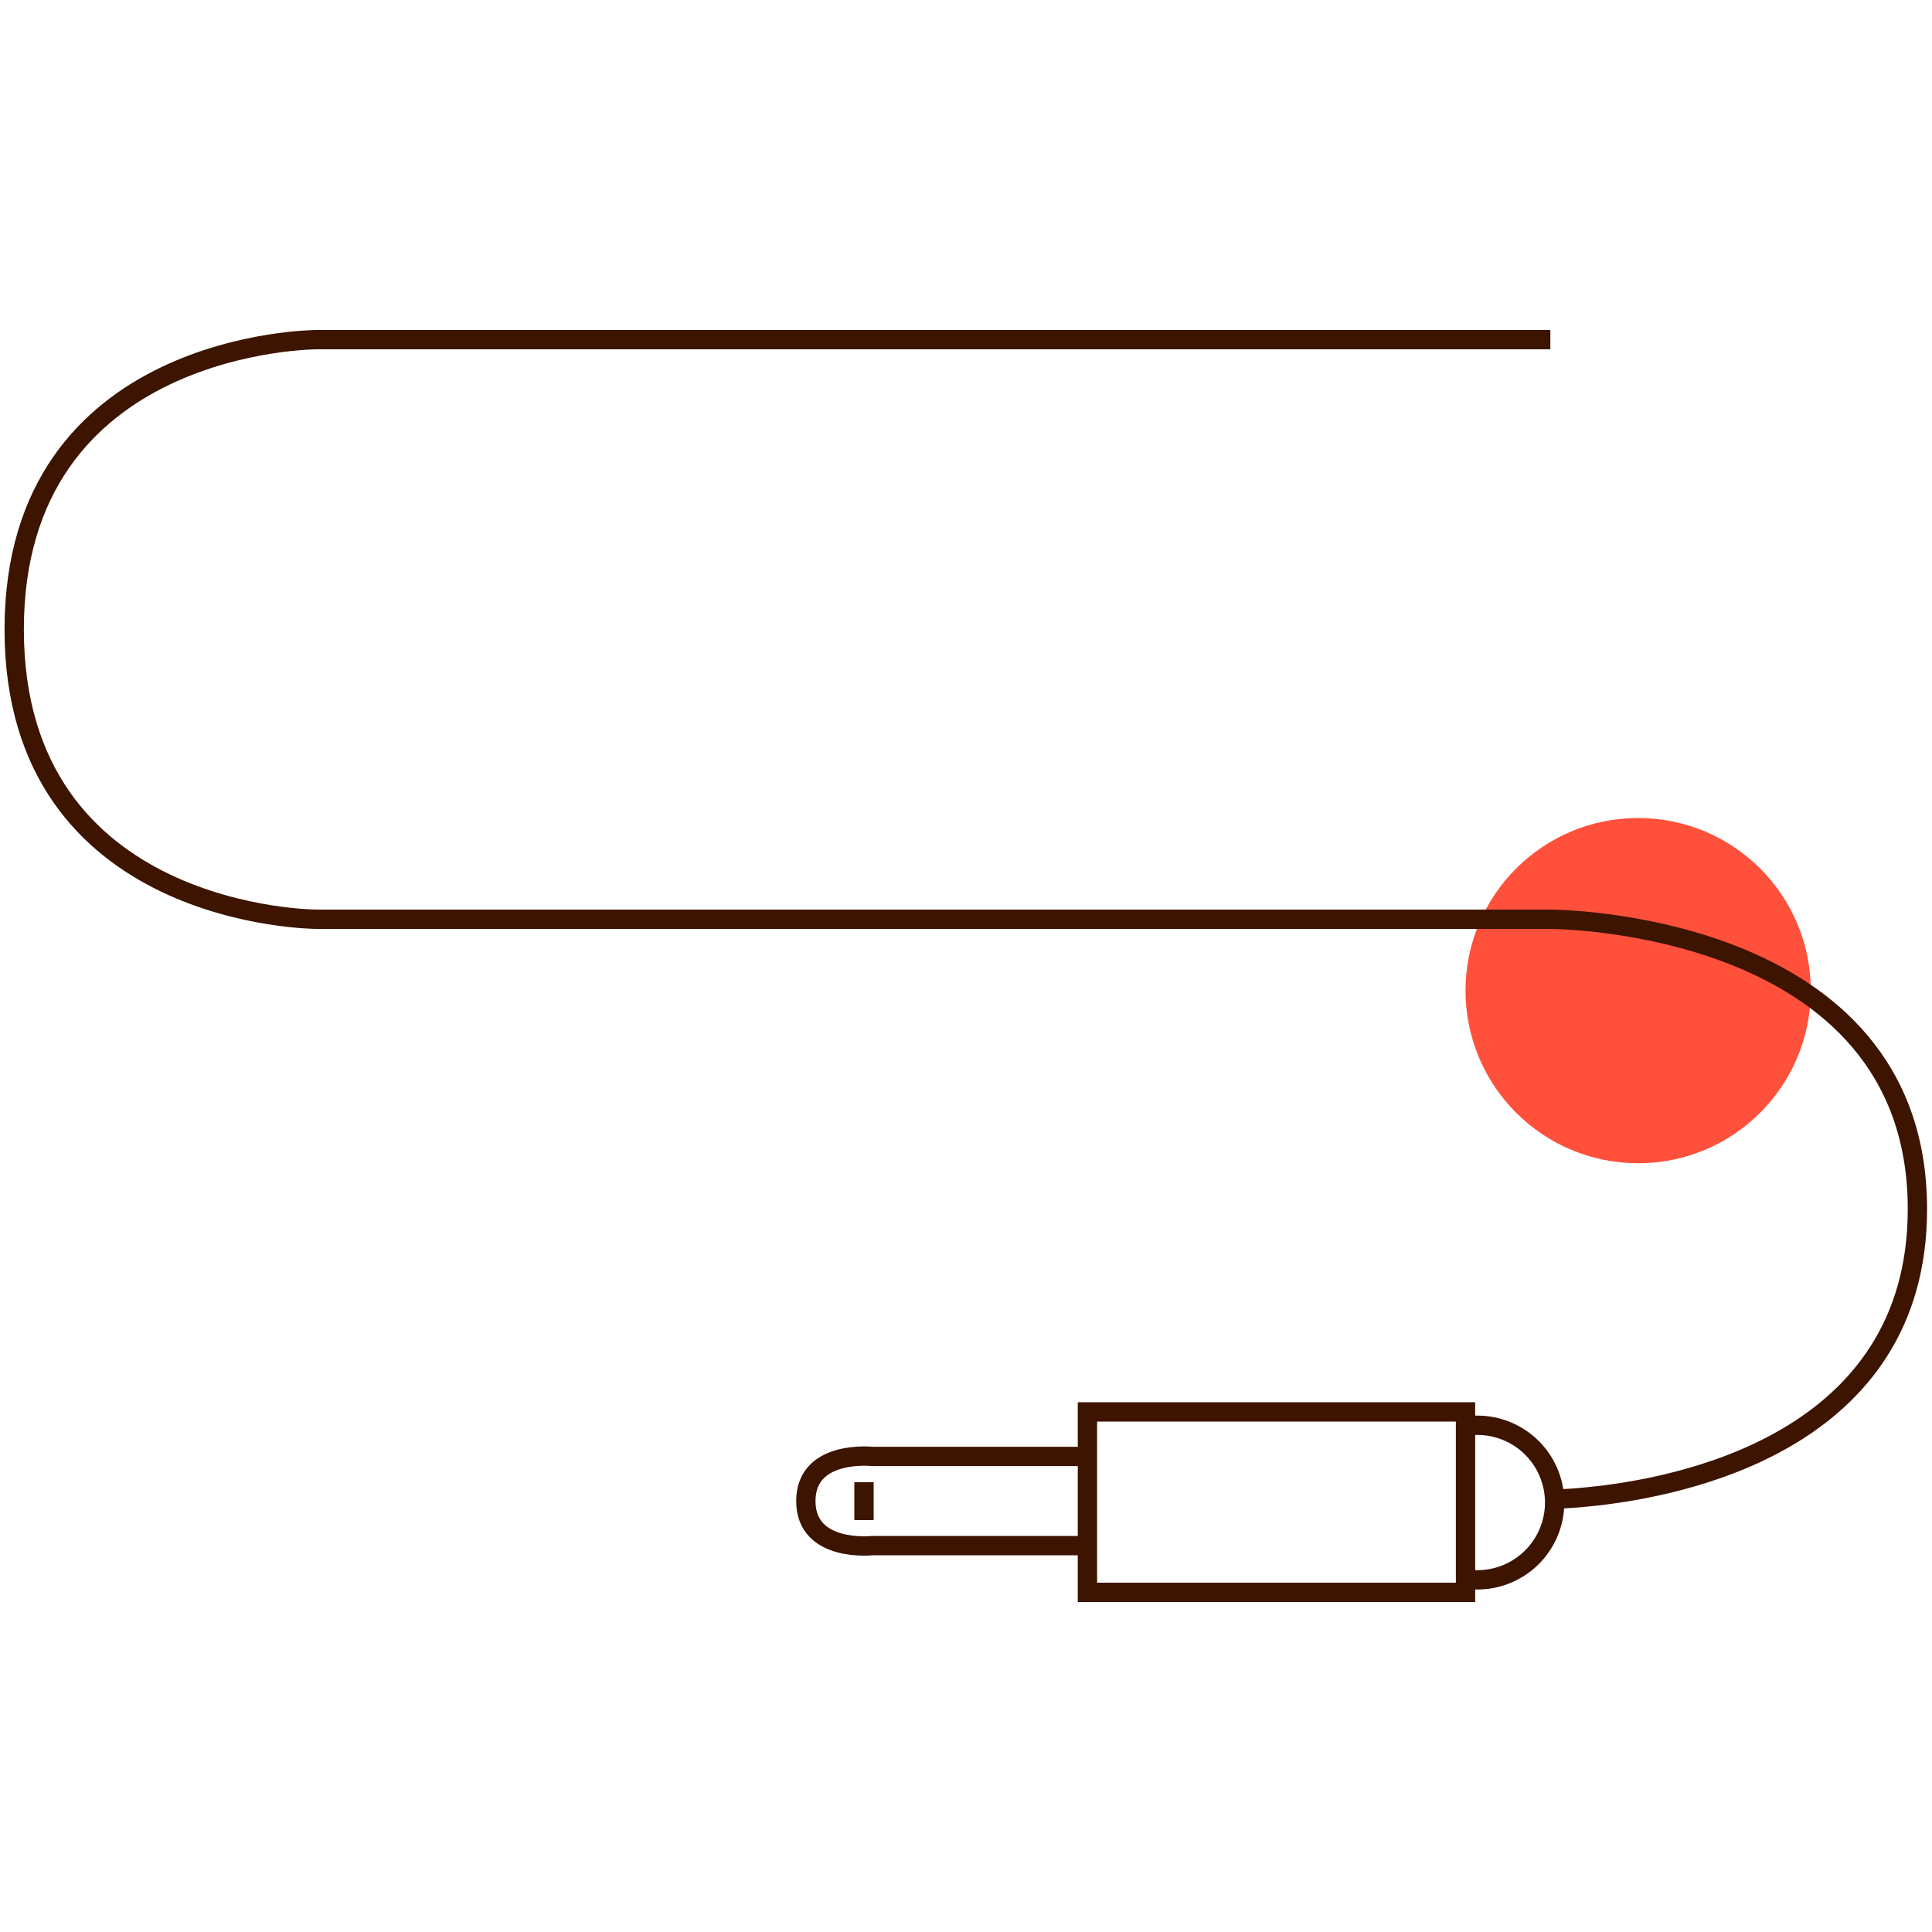
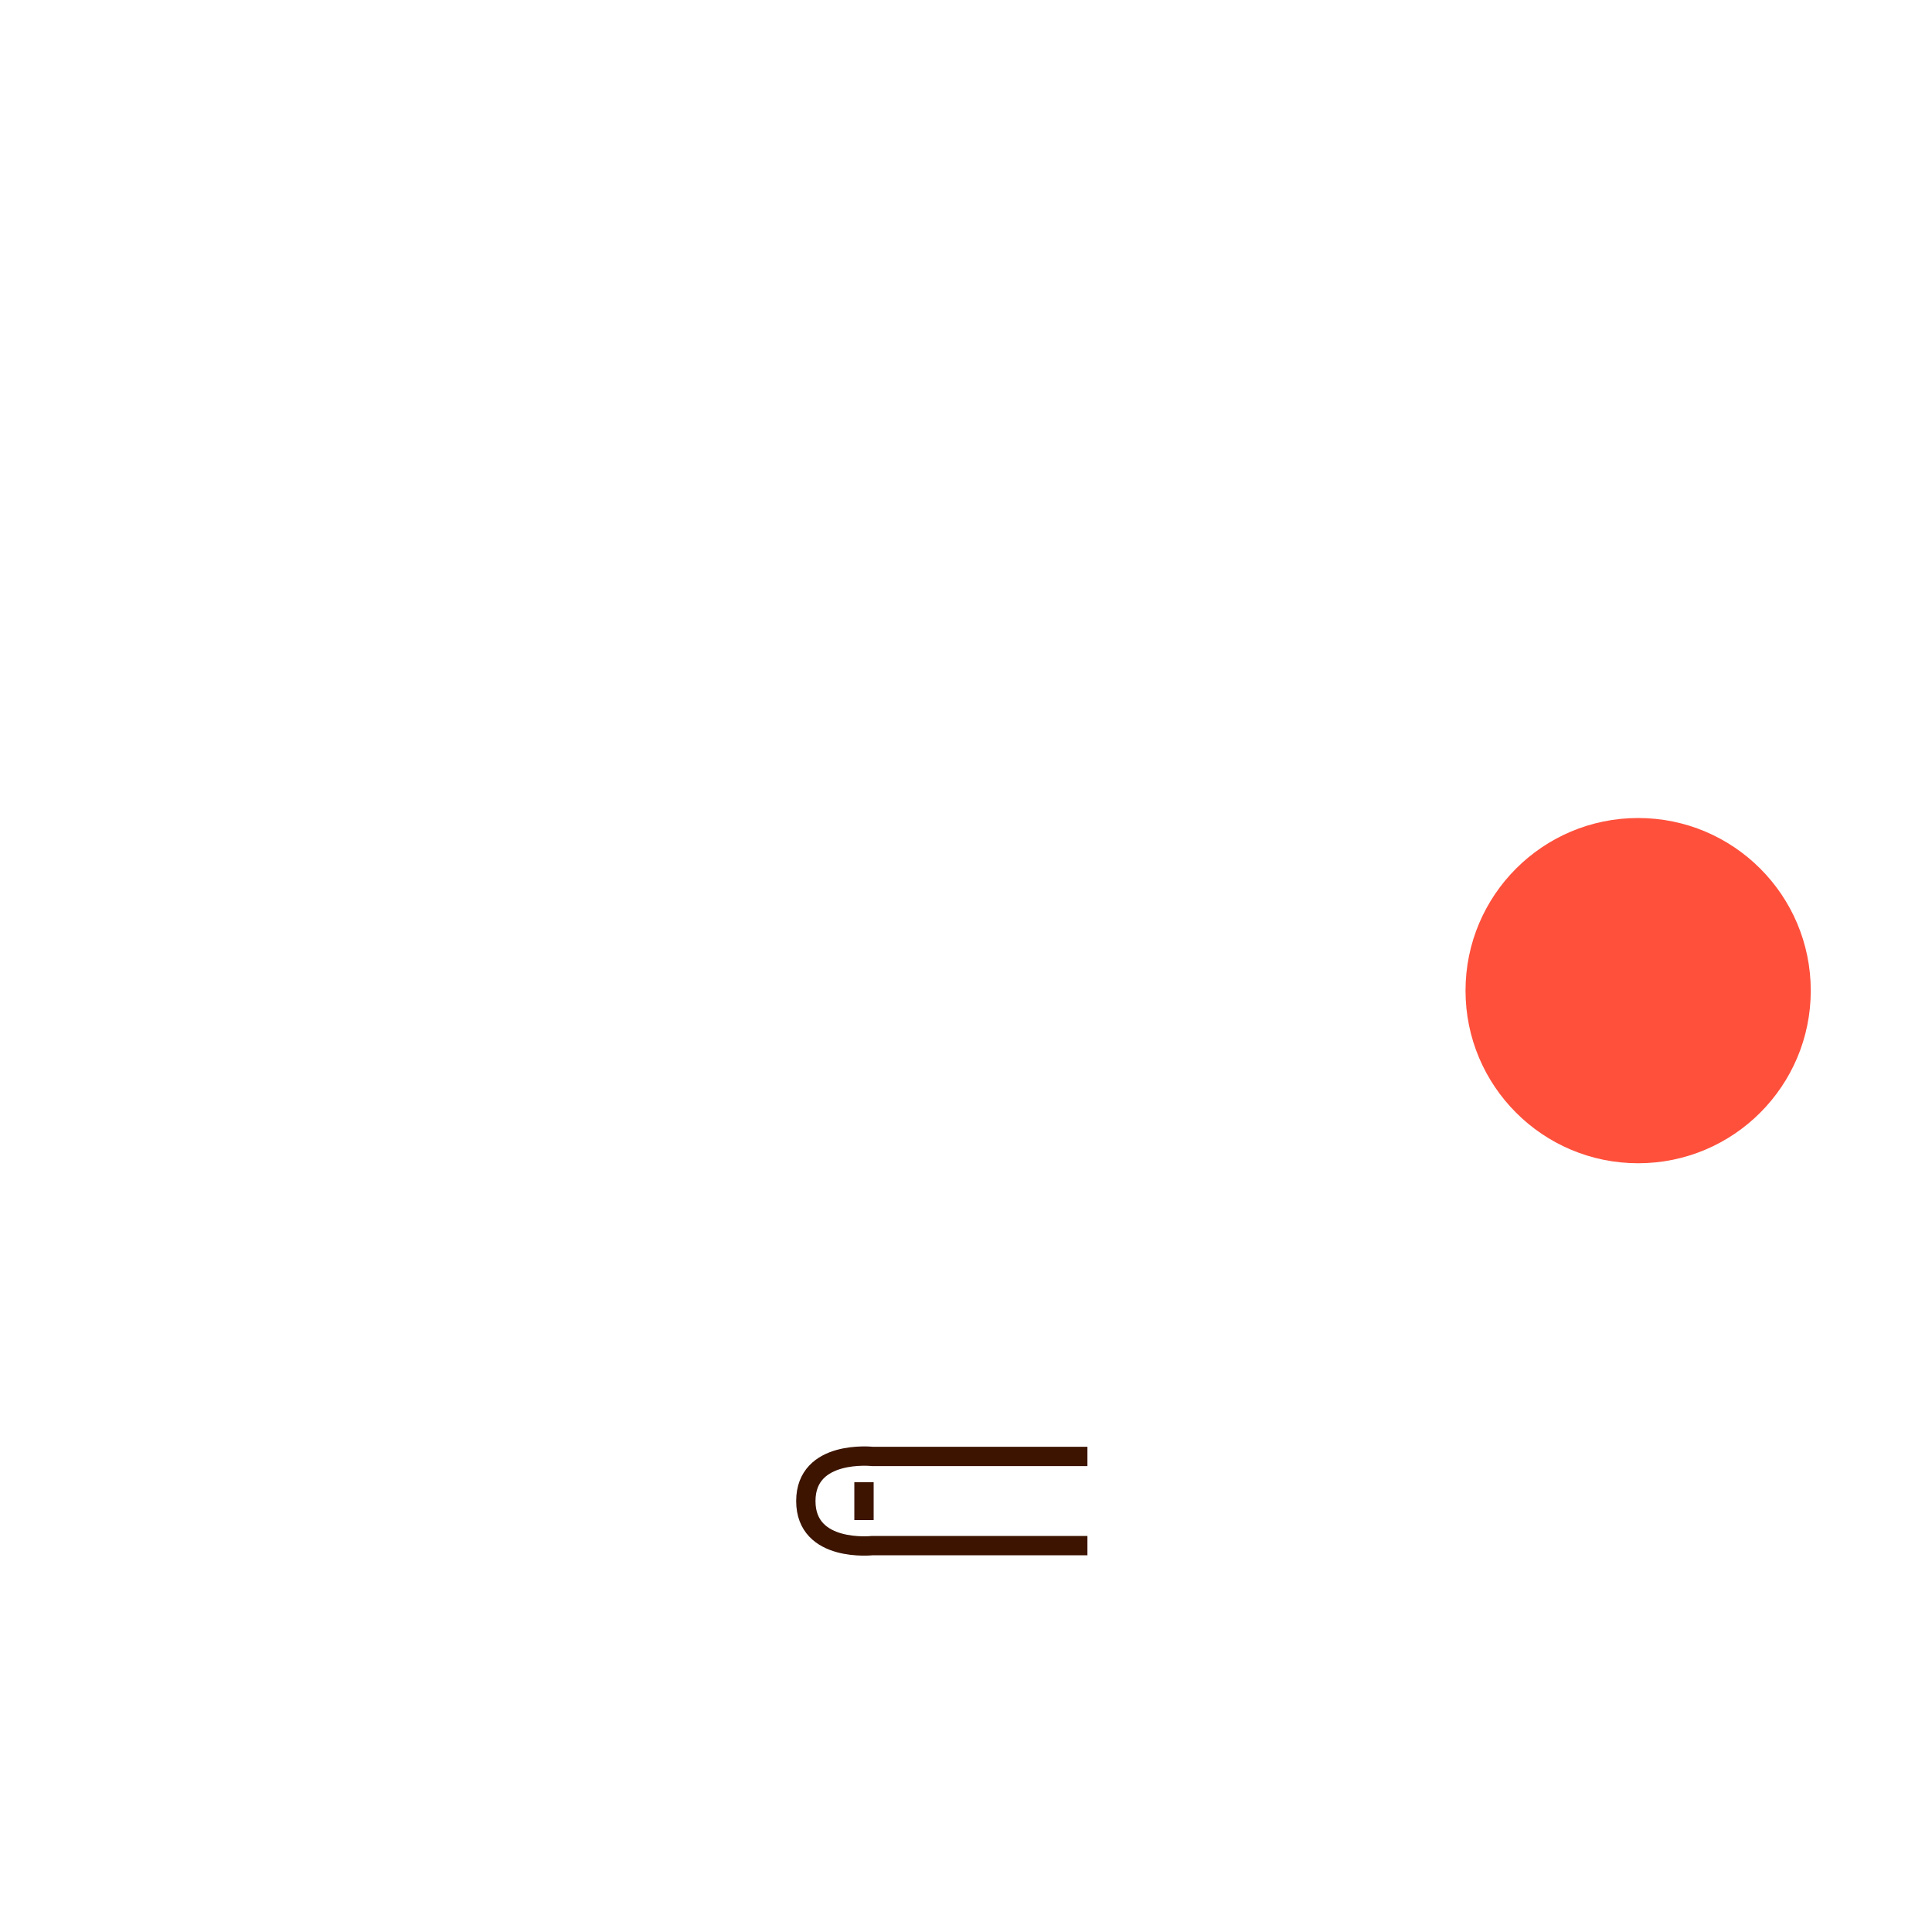
<svg xmlns="http://www.w3.org/2000/svg" id="Warstwa_1" data-name="Warstwa 1" viewBox="0 0 200 200">
  <defs>
    <style>.cls-1{fill:#ff503c;}.cls-2{fill:none;stroke:#3c1400;stroke-miterlimit:10;stroke-width:2px;}</style>
  </defs>
  <circle class="cls-1" cx="169.58" cy="102.55" r="17.87" />
  <g id="Warstwa_2" data-name="Warstwa 2">
    <g id="Warstwa_1-2" data-name="Warstwa 1-2">
-       <path class="cls-2" d="M160.49,35.16H32.79s-31.32,0-31.32,30,31.32,30,31.32,30h127.7s38,0,38,30c0,24.2-24.68,28.9-34.28,29.81-2.31.23-3.76.23-3.76.23" />
-       <rect class="cls-2" x="112.57" y="146.16" width="39.14" height="18.68" />
      <path class="cls-2" d="M112.57,160H90.32s-6.9.77-6.9-4.61,6.9-4.62,6.9-4.62h22.25" />
      <line class="cls-2" x1="89.44" y1="157.36" x2="89.44" y2="153.44" />
-       <path class="cls-2" d="M151.71,147.61h.2a8,8,0,1,1,.55,15.92h-.75" />
    </g>
  </g>
</svg>